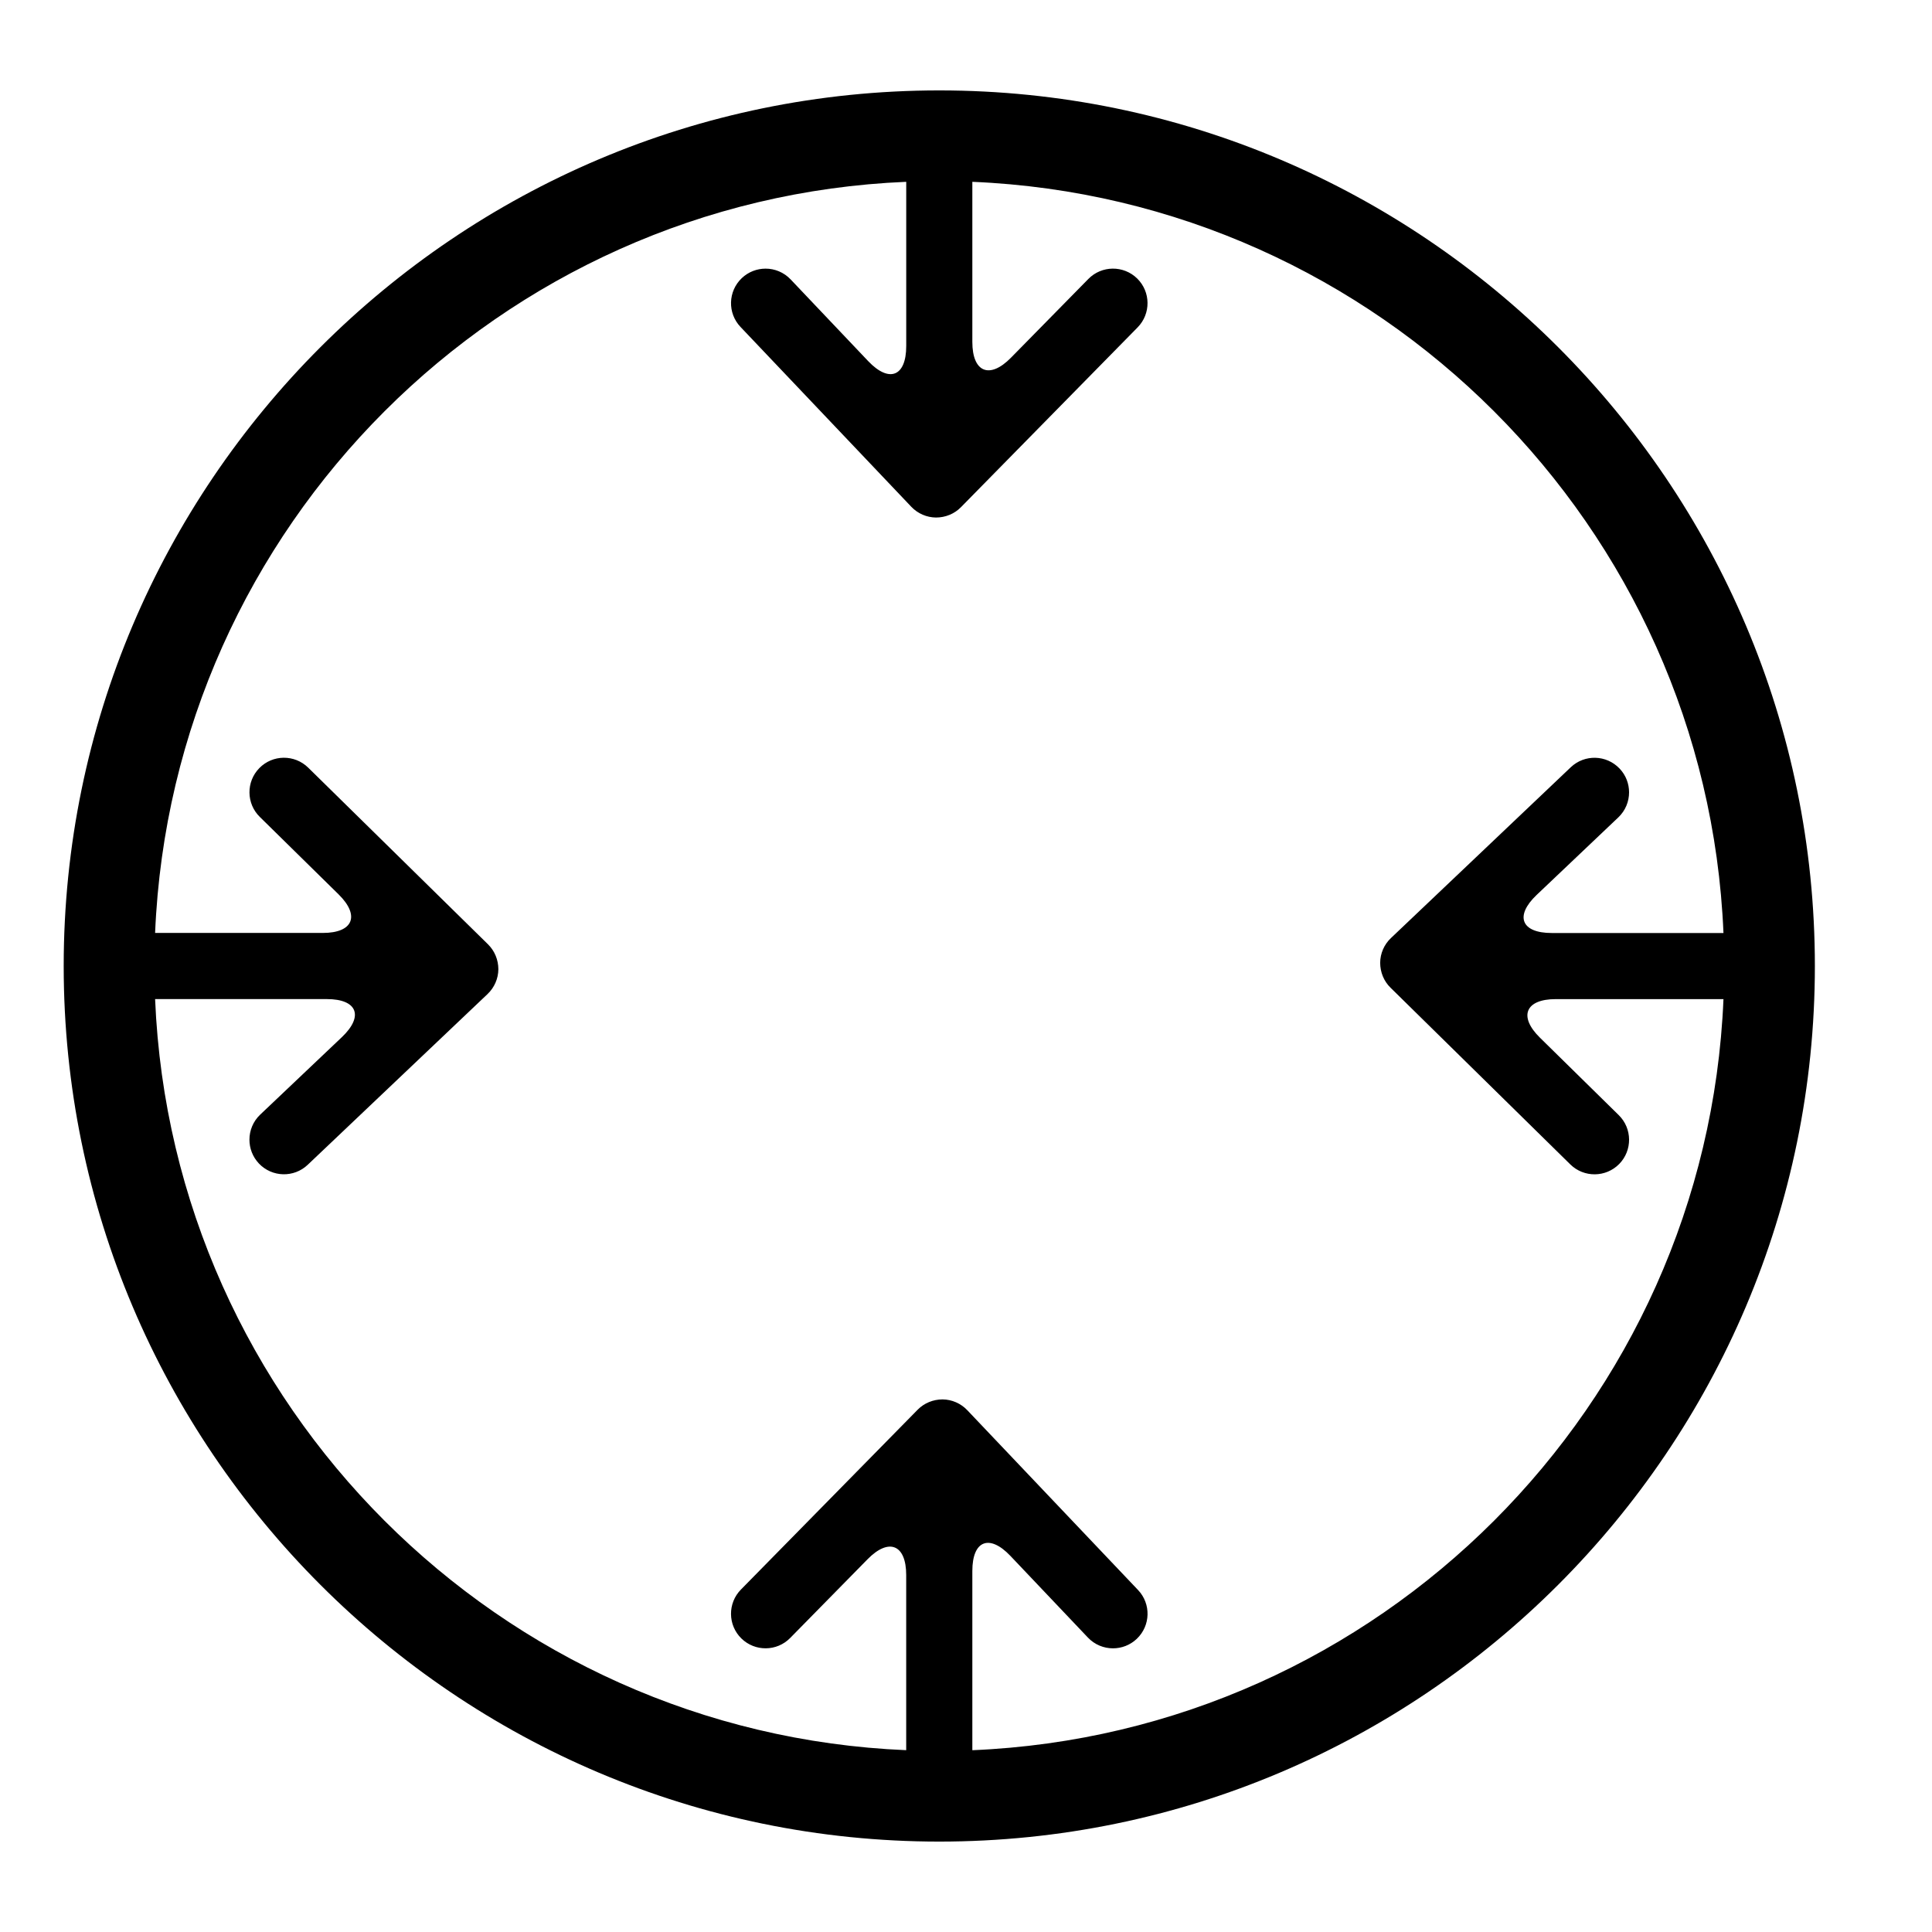
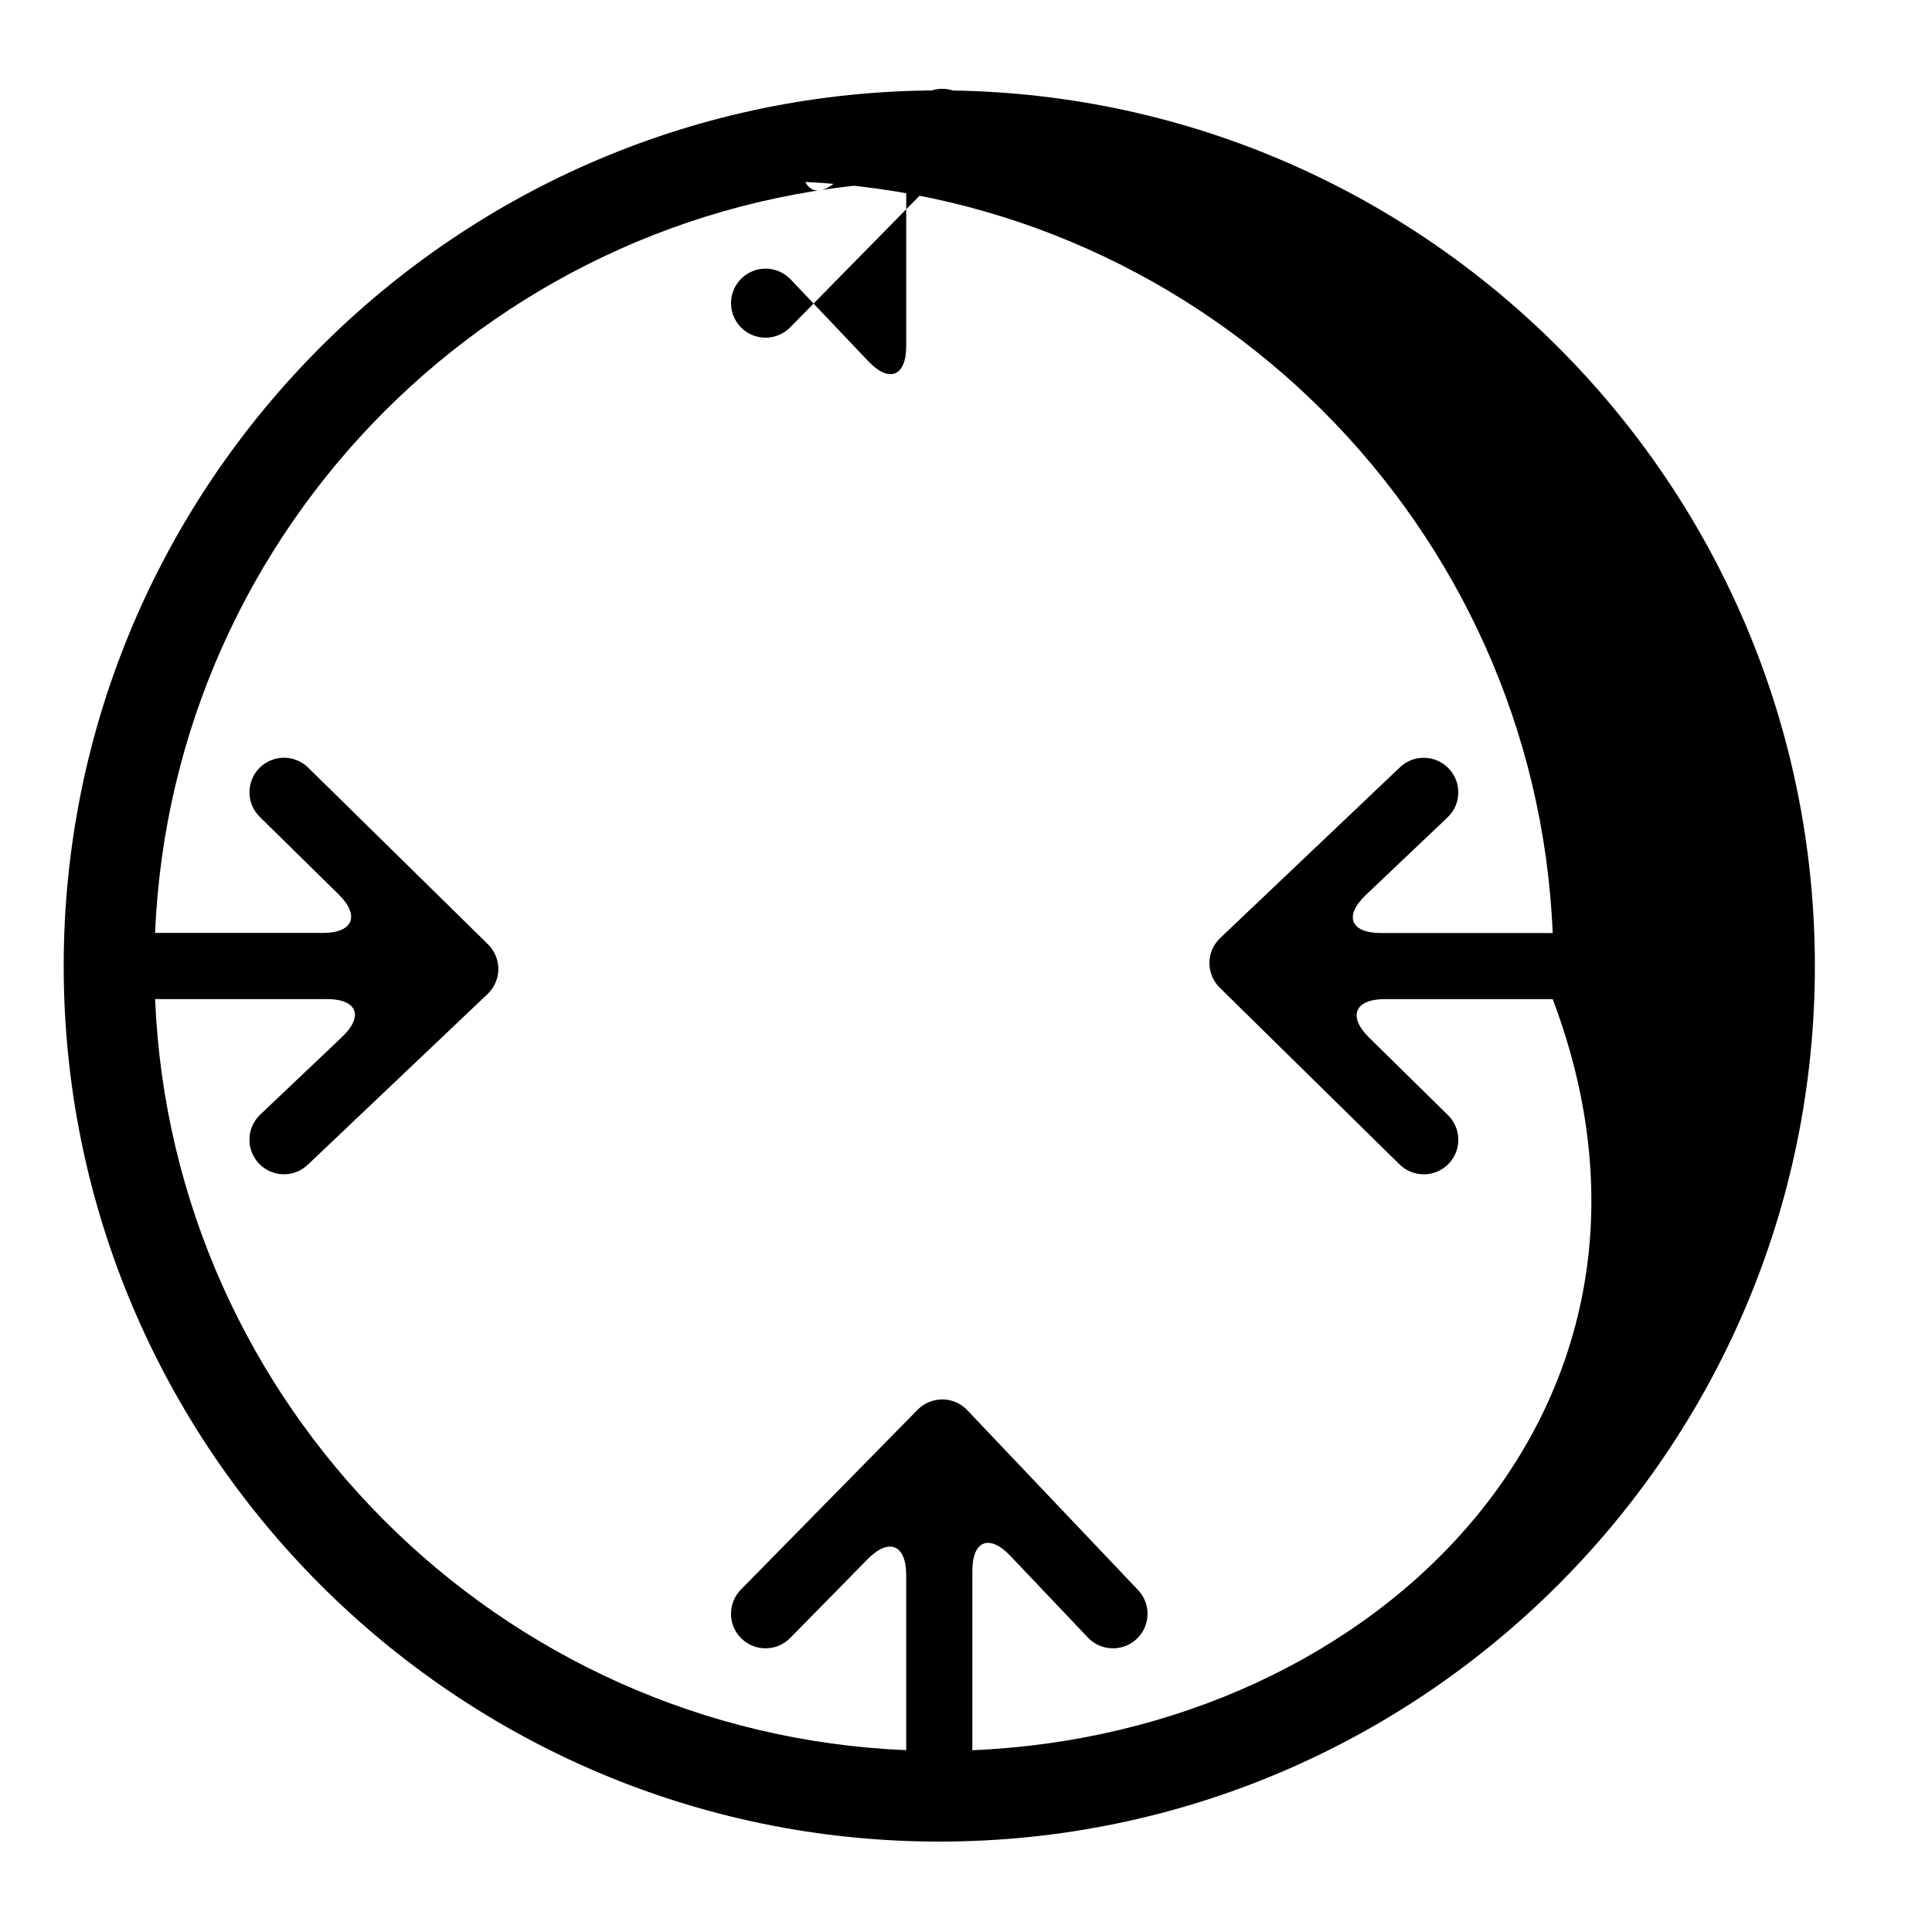
<svg xmlns="http://www.w3.org/2000/svg" version="1.1" id="Capa_1" x="0px" y="0px" width="64px" height="64px" viewBox="0 0 64 64" enable-background="new 0 0 64 64" xml:space="preserve">
  <g>
-     <path d="M31.115,61.005C47.108,61.005,60.12,47.993,60.12,32S47.108,2.995,31.115,2.995C15.122,2.995,2.11,16.007,2.11,32   S15.122,61.005,31.115,61.005z M30.02,6.023v5.44c0,1.008-0.562,1.232-1.258,0.502l-2.571-2.709   c-0.225-0.237-0.527-0.357-0.83-0.357c-0.283,0-0.566,0.104-0.788,0.314c-0.459,0.436-0.478,1.16-0.042,1.618l5.657,5.957   c0.214,0.225,0.51,0.353,0.819,0.356c0.312-0.001,0.608-0.121,0.826-0.343l5.852-5.956c0.443-0.451,0.437-1.176-0.014-1.619   c-0.451-0.442-1.176-0.436-1.618,0.015l-2.564,2.609c-0.706,0.719-1.279,0.485-1.279-0.523V6.023   c13.469,0.562,24.32,11.414,24.882,24.884h-5.69c-1.008,0-1.232-0.562-0.502-1.258l2.709-2.572c0.237-0.225,0.356-0.527,0.356-0.83   c0-0.283-0.104-0.566-0.314-0.787c-0.436-0.459-1.16-0.479-1.618-0.043l-5.957,5.658c-0.225,0.213-0.354,0.51-0.356,0.818   c0.001,0.313,0.121,0.609,0.343,0.826l5.956,5.854c0.451,0.443,1.176,0.436,1.619-0.014c0.442-0.451,0.436-1.176-0.015-1.619   l-2.609-2.564c-0.719-0.705-0.485-1.279,0.523-1.279h5.555C56.53,46.564,45.679,57.416,32.21,57.978V52.04   c0-1.008,0.562-1.232,1.258-0.502l2.571,2.709c0.225,0.237,0.527,0.356,0.83,0.356c0.283,0,0.566-0.104,0.788-0.314   c0.459-0.436,0.478-1.16,0.042-1.618l-5.657-5.957c-0.214-0.225-0.51-0.354-0.819-0.357c-0.312,0.001-0.608,0.121-0.826,0.343   l-5.853,5.956c-0.443,0.451-0.437,1.176,0.014,1.619c0.451,0.442,1.176,0.436,1.618-0.015l2.564-2.609   c0.706-0.719,1.279-0.485,1.279,0.523v5.803C16.551,57.416,5.699,46.564,5.138,33.096h5.688c1.008,0,1.232,0.562,0.502,1.258   l-2.709,2.57c-0.237,0.225-0.356,0.527-0.356,0.83c0,0.283,0.104,0.566,0.314,0.789c0.436,0.459,1.16,0.477,1.618,0.041   l5.957-5.656c0.225-0.215,0.354-0.51,0.357-0.82c-0.001-0.31-0.121-0.607-0.343-0.826L10.21,25.43   c-0.451-0.443-1.176-0.438-1.619,0.014c-0.442,0.451-0.435,1.176,0.015,1.617l2.609,2.565c0.719,0.707,0.485,1.279-0.523,1.279   H5.138C5.7,17.435,16.552,6.584,30.02,6.023z" />
+     <path d="M31.115,61.005C47.108,61.005,60.12,47.993,60.12,32S47.108,2.995,31.115,2.995C15.122,2.995,2.11,16.007,2.11,32   S15.122,61.005,31.115,61.005z M30.02,6.023v5.44c0,1.008-0.562,1.232-1.258,0.502l-2.571-2.709   c-0.225-0.237-0.527-0.357-0.83-0.357c-0.283,0-0.566,0.104-0.788,0.314c-0.459,0.436-0.478,1.16-0.042,1.618c0.214,0.225,0.51,0.353,0.819,0.356c0.312-0.001,0.608-0.121,0.826-0.343l5.852-5.956c0.443-0.451,0.437-1.176-0.014-1.619   c-0.451-0.442-1.176-0.436-1.618,0.015l-2.564,2.609c-0.706,0.719-1.279,0.485-1.279-0.523V6.023   c13.469,0.562,24.32,11.414,24.882,24.884h-5.69c-1.008,0-1.232-0.562-0.502-1.258l2.709-2.572c0.237-0.225,0.356-0.527,0.356-0.83   c0-0.283-0.104-0.566-0.314-0.787c-0.436-0.459-1.16-0.479-1.618-0.043l-5.957,5.658c-0.225,0.213-0.354,0.51-0.356,0.818   c0.001,0.313,0.121,0.609,0.343,0.826l5.956,5.854c0.451,0.443,1.176,0.436,1.619-0.014c0.442-0.451,0.436-1.176-0.015-1.619   l-2.609-2.564c-0.719-0.705-0.485-1.279,0.523-1.279h5.555C56.53,46.564,45.679,57.416,32.21,57.978V52.04   c0-1.008,0.562-1.232,1.258-0.502l2.571,2.709c0.225,0.237,0.527,0.356,0.83,0.356c0.283,0,0.566-0.104,0.788-0.314   c0.459-0.436,0.478-1.16,0.042-1.618l-5.657-5.957c-0.214-0.225-0.51-0.354-0.819-0.357c-0.312,0.001-0.608,0.121-0.826,0.343   l-5.853,5.956c-0.443,0.451-0.437,1.176,0.014,1.619c0.451,0.442,1.176,0.436,1.618-0.015l2.564-2.609   c0.706-0.719,1.279-0.485,1.279,0.523v5.803C16.551,57.416,5.699,46.564,5.138,33.096h5.688c1.008,0,1.232,0.562,0.502,1.258   l-2.709,2.57c-0.237,0.225-0.356,0.527-0.356,0.83c0,0.283,0.104,0.566,0.314,0.789c0.436,0.459,1.16,0.477,1.618,0.041   l5.957-5.656c0.225-0.215,0.354-0.51,0.357-0.82c-0.001-0.31-0.121-0.607-0.343-0.826L10.21,25.43   c-0.451-0.443-1.176-0.438-1.619,0.014c-0.442,0.451-0.435,1.176,0.015,1.617l2.609,2.565c0.719,0.707,0.485,1.279-0.523,1.279   H5.138C5.7,17.435,16.552,6.584,30.02,6.023z" />
  </g>
</svg>